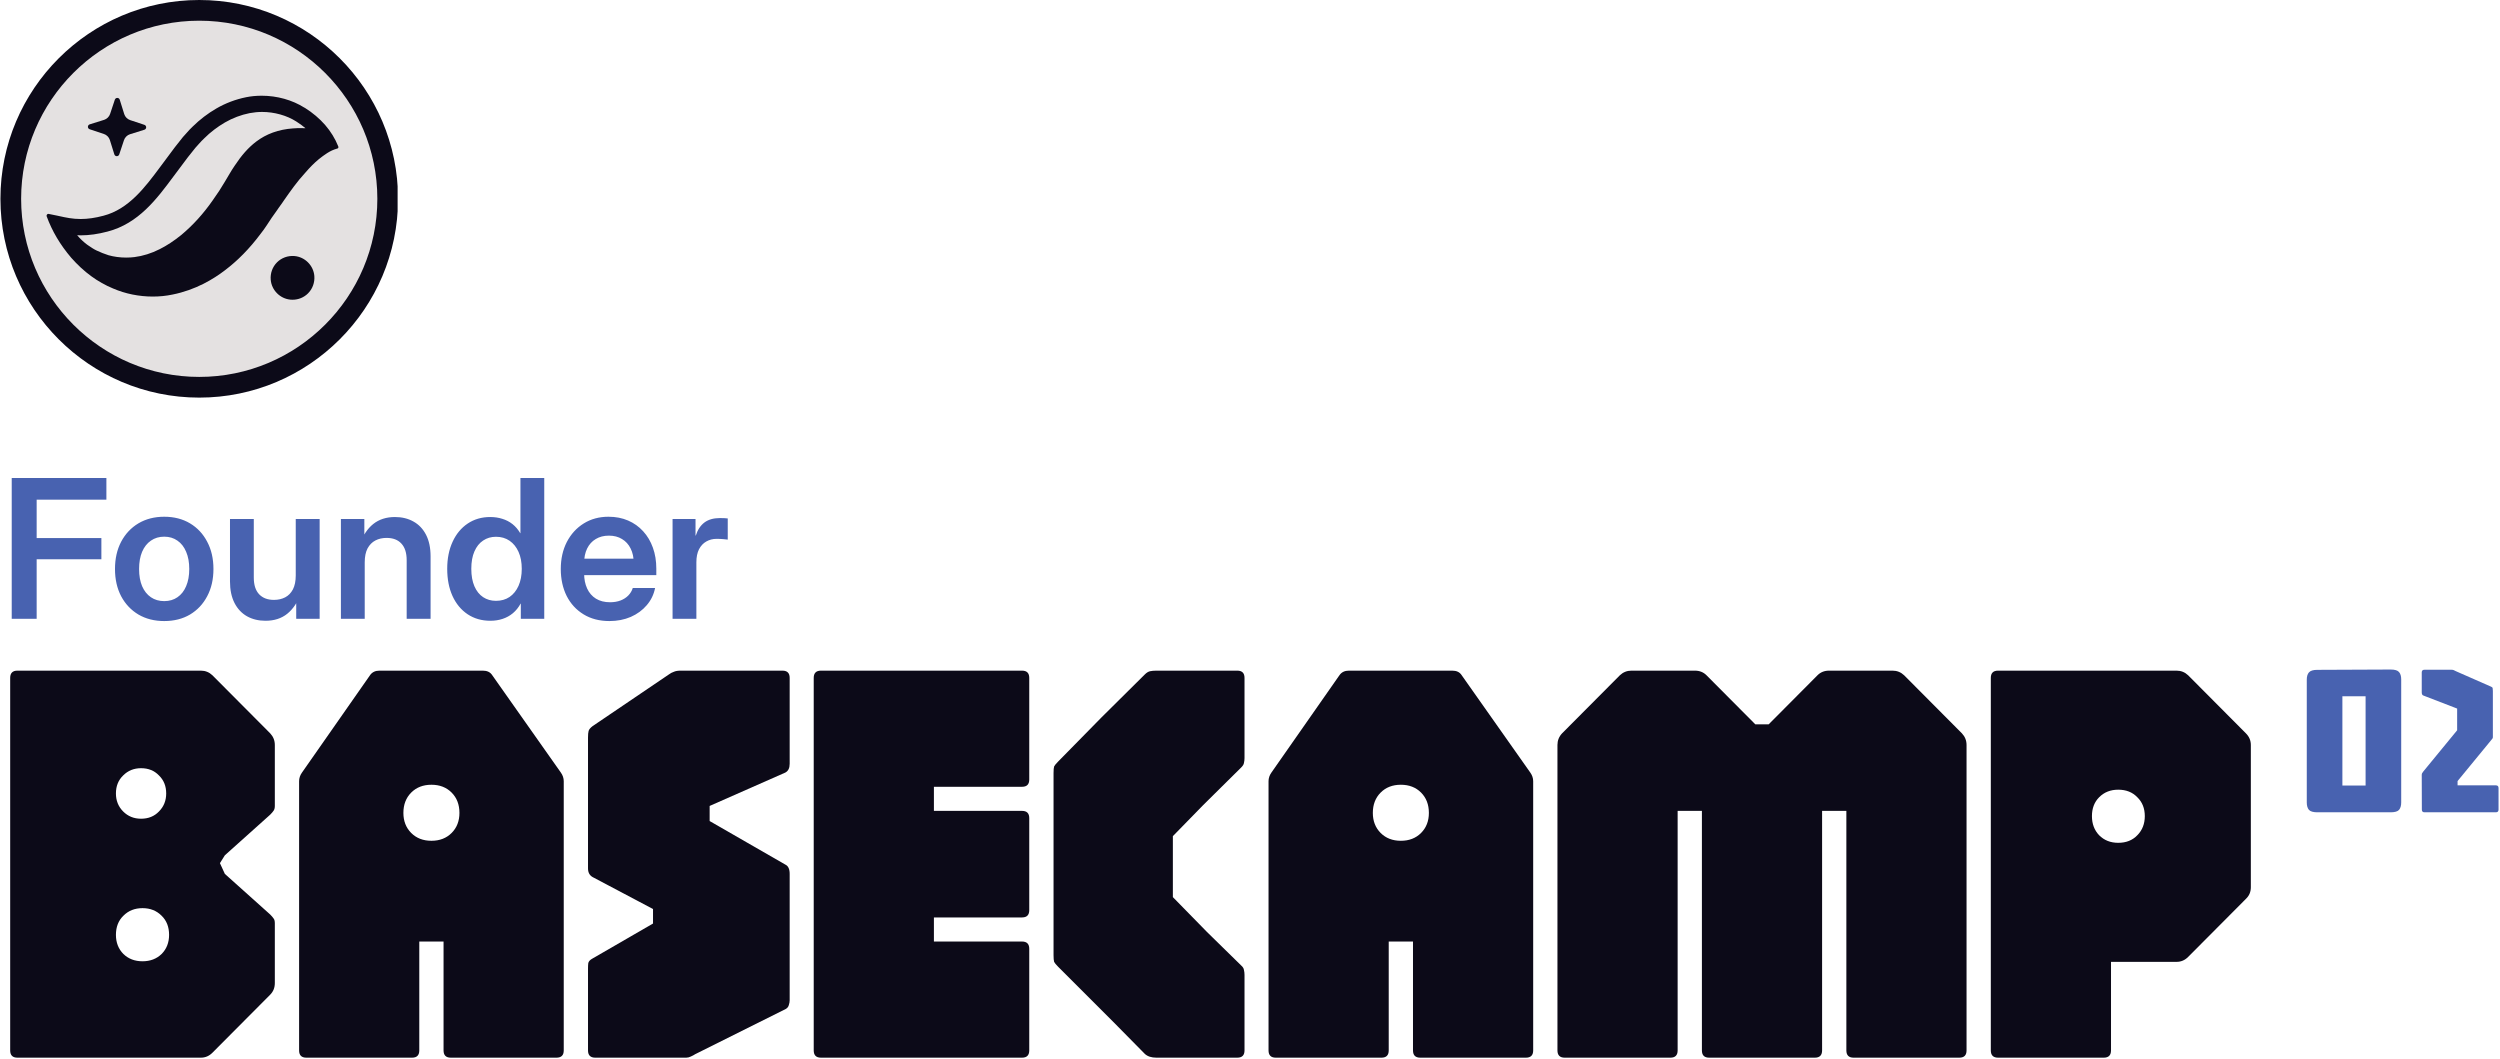
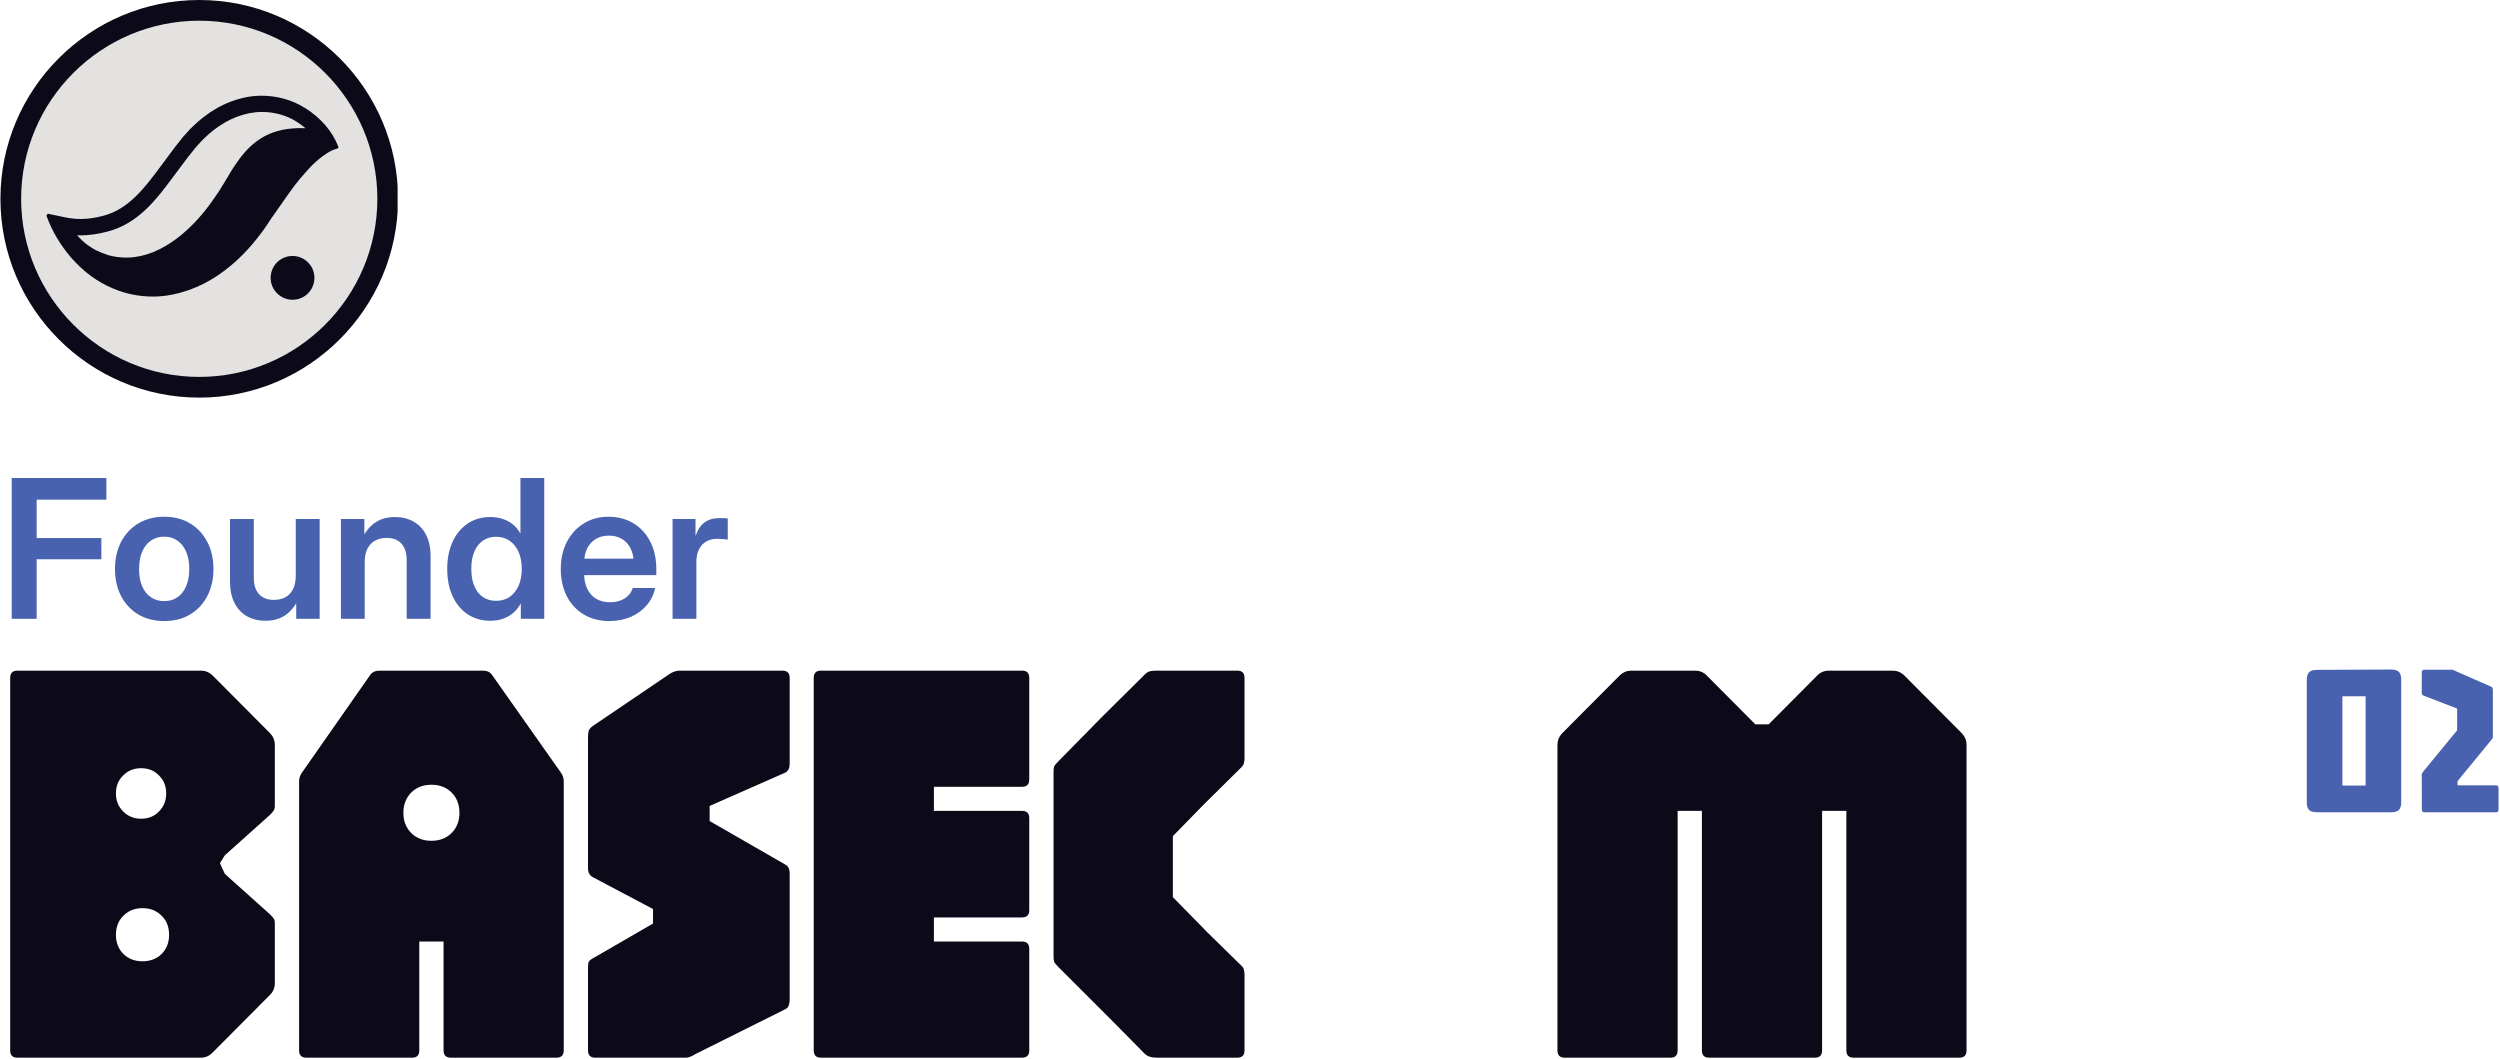
<svg xmlns="http://www.w3.org/2000/svg" width="1006" height="426" viewBox="0 0 1006 426" fill="none">
  <g clip-path="url(#clip0_378_1609)">
    <ellipse cx="80.347" cy="80.174" rx="78.091" ry="78.091" fill="#E4E1E1" />
    <path d="M80.174 0C36.061 0 0.174 35.887 0.174 80C0.174 124.113 36.061 160 80.174 160C124.286 160 160.174 124.113 160.174 80C160.174 35.887 124.286 0 80.174 0ZM151.844 80C151.844 119.518 119.691 151.67 80.174 151.67C40.656 151.67 8.503 119.518 8.503 80C8.503 40.482 40.656 8.33 80.174 8.33C119.691 8.33 151.844 40.482 151.844 80Z" fill="#0C0A18" />
-     <path d="M36.068 52.005L41.815 53.914C42.905 54.268 43.842 55.198 44.189 56.288L46.022 62.153C46.181 62.584 46.556 62.848 47 62.848C47.445 62.848 47.819 62.577 47.979 62.147L49.888 56.406C50.242 55.316 51.172 54.379 52.262 54.032L58.127 52.199C58.558 52.04 58.822 51.665 58.822 51.221C58.822 50.776 58.551 50.402 58.121 50.242L52.38 48.333C51.29 47.979 50.353 47.049 50.006 45.959L48.173 40.094C48.014 39.663 47.639 39.399 47.195 39.399C46.751 39.399 46.376 39.67 46.216 40.1L44.307 45.841C43.953 46.931 43.023 47.868 41.933 48.215L36.068 50.048C35.637 50.207 35.373 50.582 35.373 51.026C35.373 51.471 35.637 51.845 36.068 52.005Z" fill="#0C0A18" />
    <path d="M122.648 43.37L122.607 43.342H122.53C117.63 40.233 111.514 38.518 105.302 38.518C103.115 38.518 100.998 38.719 99.006 39.129C94.82 39.976 90.697 41.538 87.087 43.641C83.693 45.598 80.389 48.111 77.543 50.922C76.689 51.721 75.849 52.609 74.905 53.713C74.482 54.199 74.072 54.643 73.614 55.143L70.379 59.231L64.264 67.436C58.419 75.287 51.79 84.193 41.628 86.81C38.296 87.698 35.304 88.129 32.472 88.129C29.147 88.129 26.537 87.552 23.774 86.942L23.039 86.782C21.914 86.532 20.748 86.275 19.519 86.067C19.374 86.067 19.145 86.067 18.992 86.254L18.909 86.338L18.888 86.365C18.853 86.428 18.679 86.754 18.763 86.997C20.956 93.008 24.198 98.485 28.675 103.74C33.721 109.446 39.233 113.492 45.522 116.096C50.443 118.22 55.969 119.337 61.48 119.337C64.208 119.337 66.867 119.066 69.373 118.539C78.709 116.699 85.977 112.236 90.433 108.821C95.688 104.85 100.38 100.068 104.781 94.202C105.885 92.807 106.468 91.96 107.224 90.829L109.335 87.629C110.022 86.719 110.716 85.713 111.382 84.741L111.542 84.512C111.757 84.207 111.972 83.887 112.187 83.575L112.208 83.547C112.694 82.832 113.201 82.096 113.728 81.416L114.298 80.576C116.769 77.043 119.573 73.031 122.822 69.525C124.758 67.276 126.445 65.59 128.285 64.062C129.347 63.202 130.409 62.424 131.63 61.626C132.963 60.772 134.185 60.217 135.573 59.821L135.684 59.8C135.872 59.773 136.038 59.648 136.122 59.474C136.205 59.315 136.205 59.127 136.122 58.926C133.609 52.658 129.076 47.431 122.648 43.377V43.37ZM122.954 51.603C122.843 51.603 122.732 51.596 122.62 51.589H122.482C122.03 51.568 121.607 51.554 121.177 51.554C120.163 51.554 118.976 51.568 117.859 51.672C112.118 52.082 107.134 53.886 103.039 57.017C99.887 59.44 97.215 62.452 94.362 66.784C93.689 67.776 93.043 68.797 92.391 69.907L90.523 73.059C89.149 75.426 87.497 77.959 85.609 80.597C81.819 86.032 77.675 90.6 72.941 94.563C69.879 97.02 67.117 98.832 64.257 100.262C60.994 101.928 57.482 103.032 54.081 103.455C53.039 103.587 51.95 103.65 50.756 103.65C48.292 103.65 45.841 103.323 43.669 102.705C41.982 102.164 40.413 101.539 38.865 100.804C37.768 100.297 36.63 99.519 35.533 98.77L34.992 98.395C33.617 97.361 32.319 96.139 31.035 94.66H31.25C31.646 94.688 32.056 94.702 32.472 94.702C35.887 94.702 39.42 94.202 43.273 93.182C55.733 89.947 63.125 80 69.643 71.219L75.613 63.25L78.66 59.433C78.91 59.169 79.16 58.884 79.382 58.634L79.417 58.593C79.563 58.426 79.715 58.253 79.868 58.086L80.125 57.801C80.812 57.045 81.465 56.323 82.159 55.698L82.277 55.58C84.616 53.234 87.462 51.061 90.509 49.284C93.591 47.5 97.02 46.202 100.436 45.529C102.122 45.21 103.809 45.043 105.461 45.043C110.39 45.043 115.422 46.452 119.254 48.909C120.732 49.86 121.947 50.749 122.954 51.617V51.603Z" fill="#0C0A18" />
    <path d="M118.497 103.032C115.859 102.81 113.298 103.74 111.472 105.565C109.64 107.398 108.717 109.959 108.939 112.59C109.293 116.79 112.729 120.226 116.928 120.58C117.185 120.601 117.449 120.615 117.699 120.615C120.08 120.615 122.301 119.705 123.953 118.046C125.786 116.214 126.709 113.652 126.487 111.021C126.133 106.822 122.697 103.386 118.497 103.032Z" fill="#0C0A18" />
  </g>
  <path d="M4.715 249V192.347H42.813V201.054H14.752V216.529H40.797V225.046H14.752V249H4.715ZM66.082 249.913C62.153 249.913 58.693 249.038 55.702 247.289C52.736 245.515 50.417 243.056 48.744 239.913C47.096 236.77 46.273 233.12 46.273 228.962C46.273 224.805 47.096 221.155 48.744 218.012C50.417 214.844 52.736 212.372 55.702 210.598C58.693 208.824 62.153 207.936 66.082 207.936C70.036 207.936 73.496 208.824 76.462 210.598C79.428 212.372 81.734 214.844 83.382 218.012C85.055 221.155 85.891 224.805 85.891 228.962C85.891 233.12 85.055 236.77 83.382 239.913C81.734 243.056 79.428 245.515 76.462 247.289C73.496 249.038 70.036 249.913 66.082 249.913ZM66.082 241.89C68.135 241.89 69.91 241.37 71.405 240.331C72.926 239.292 74.092 237.809 74.903 235.882C75.74 233.931 76.158 231.624 76.158 228.962C76.158 226.276 75.74 223.969 74.903 222.042C74.092 220.091 72.926 218.595 71.405 217.556C69.91 216.491 68.135 215.959 66.082 215.959C64.029 215.959 62.242 216.491 60.721 217.556C59.2 218.595 58.021 220.091 57.185 222.042C56.374 223.969 55.968 226.276 55.968 228.962C55.968 231.649 56.374 233.956 57.185 235.882C58.021 237.809 59.2 239.292 60.721 240.331C62.242 241.37 64.029 241.89 66.082 241.89ZM106.842 249.798C104.053 249.798 101.582 249.203 99.427 248.011C97.273 246.795 95.587 245.008 94.37 242.65C93.154 240.268 92.545 237.365 92.545 233.943V208.849H102.127V232.422C102.127 235.363 102.837 237.593 104.256 239.114C105.701 240.635 107.691 241.396 110.226 241.396C111.924 241.396 113.432 241.053 114.75 240.369C116.068 239.685 117.107 238.62 117.868 237.175C118.628 235.705 119.009 233.829 119.009 231.548V208.849H128.628V249H119.199V238.772H121.062C119.769 242.346 117.944 245.084 115.587 246.985C113.255 248.861 110.34 249.798 106.842 249.798ZM146.765 226.301V249H137.183V208.849H146.612V219.077H144.749C146.042 215.477 147.855 212.74 150.187 210.864C152.544 208.988 155.459 208.05 158.932 208.05C161.745 208.05 164.229 208.659 166.384 209.875C168.538 211.067 170.224 212.841 171.441 215.199C172.657 217.556 173.266 220.458 173.266 223.906V249H163.646V225.426C163.646 222.486 162.937 220.255 161.517 218.735C160.123 217.214 158.133 216.453 155.548 216.453C153.875 216.453 152.379 216.795 151.061 217.48C149.743 218.164 148.691 219.229 147.905 220.674C147.145 222.119 146.765 223.994 146.765 226.301ZM197.334 249.798C193.861 249.798 190.807 248.924 188.17 247.175C185.56 245.426 183.532 242.98 182.087 239.837C180.667 236.694 179.958 233.043 179.958 228.886C179.958 224.78 180.68 221.155 182.125 218.012C183.57 214.869 185.598 212.423 188.208 210.674C190.819 208.925 193.836 208.05 197.258 208.05C199.007 208.05 200.629 208.291 202.124 208.773C203.645 209.229 205.014 209.939 206.231 210.902C207.448 211.865 208.487 213.082 209.349 214.552H209.425V192.347H219.006V249H209.577V242.878H209.501C208.664 244.425 207.625 245.717 206.383 246.757C205.166 247.771 203.785 248.531 202.239 249.038C200.718 249.545 199.083 249.798 197.334 249.798ZM199.577 241.776C201.681 241.776 203.506 241.256 205.052 240.217C206.598 239.152 207.802 237.657 208.664 235.73C209.526 233.779 209.957 231.497 209.957 228.886C209.957 226.276 209.526 224.007 208.664 222.08C207.802 220.154 206.598 218.659 205.052 217.594C203.506 216.529 201.681 215.997 199.577 215.997C197.625 215.997 195.902 216.504 194.406 217.518C192.91 218.506 191.744 219.964 190.908 221.89C190.071 223.791 189.653 226.123 189.653 228.886C189.653 231.649 190.071 233.994 190.908 235.92C191.744 237.847 192.91 239.304 194.406 240.293C195.902 241.282 197.625 241.776 199.577 241.776ZM245.241 249.913C241.236 249.913 237.764 249.013 234.823 247.213C231.883 245.413 229.614 242.942 228.017 239.799C226.446 236.63 225.66 233.018 225.66 228.962C225.66 224.881 226.471 221.257 228.093 218.088C229.741 214.92 232.01 212.436 234.899 210.636C237.789 208.836 241.11 207.936 244.861 207.936C247.751 207.936 250.374 208.443 252.732 209.457C255.089 210.471 257.117 211.916 258.815 213.792C260.513 215.642 261.819 217.847 262.731 220.408C263.644 222.942 264.1 225.743 264.1 228.81V231.434H229.462V224.818H259.309L255.013 226.605C255.013 224.324 254.595 222.359 253.758 220.712C252.947 219.064 251.794 217.797 250.298 216.91C248.828 215.997 247.066 215.541 245.013 215.541C242.985 215.541 241.224 215.997 239.728 216.91C238.233 217.797 237.079 219.064 236.268 220.712C235.457 222.359 235.051 224.324 235.051 226.605V230.749C235.051 233.056 235.457 235.084 236.268 236.833C237.079 238.582 238.258 239.938 239.804 240.901C241.376 241.865 243.264 242.346 245.469 242.346C247.066 242.346 248.486 242.105 249.728 241.624C250.97 241.142 252.009 240.47 252.846 239.609C253.682 238.747 254.278 237.746 254.633 236.605H263.606C263.099 239.216 261.984 241.522 260.26 243.525C258.562 245.527 256.42 247.099 253.834 248.24C251.249 249.355 248.384 249.913 245.241 249.913ZM270.64 249V208.849H279.879V215.503H279.993C280.728 213.196 281.882 211.447 283.453 210.256C285.05 209.064 287.141 208.469 289.727 208.469C290.386 208.469 290.969 208.481 291.476 208.507C292.008 208.532 292.464 208.57 292.845 208.621V217.138C292.515 217.087 291.92 217.024 291.058 216.948C290.196 216.871 289.283 216.833 288.32 216.833C286.825 216.833 285.456 217.188 284.214 217.898C282.997 218.582 282.021 219.622 281.286 221.016C280.576 222.41 280.221 224.159 280.221 226.263V249H270.64Z" fill="#4862B0" />
  <path d="M7.005 425.606C5.067 425.606 4.098 424.633 4.098 422.686V272.789C4.098 270.842 5.067 269.869 7.005 269.869H80.829C82.612 269.869 84.162 270.492 85.479 271.738L108.731 295.104C109.971 296.429 110.591 297.986 110.591 299.778V324.313C110.591 325.091 110.436 325.715 110.126 326.182C109.816 326.649 109.351 327.194 108.731 327.818L90.478 344.174L88.502 347.329L90.478 351.651L108.731 368.008C109.351 368.631 109.816 369.176 110.126 369.644C110.436 370.033 110.591 370.656 110.591 371.513V395.58C110.591 397.45 109.971 399.007 108.731 400.254L85.479 423.62C84.162 424.944 82.612 425.606 80.829 425.606H7.005ZM57.345 386.818C60.445 386.818 63.003 385.844 65.018 383.897C67.033 381.872 68.041 379.302 68.041 376.186C68.041 372.993 67.033 370.422 65.018 368.475C63.003 366.45 60.445 365.438 57.345 365.438C54.245 365.438 51.687 366.45 49.672 368.475C47.657 370.422 46.649 372.993 46.649 376.186C46.649 379.302 47.657 381.872 49.672 383.897C51.687 385.844 54.245 386.818 57.345 386.818ZM56.764 329.453C59.709 329.453 62.111 328.48 63.971 326.532C65.909 324.585 66.878 322.171 66.878 319.289C66.878 316.329 65.909 313.915 63.971 312.045C62.111 310.098 59.709 309.124 56.764 309.124C53.896 309.124 51.493 310.098 49.556 312.045C47.618 313.915 46.649 316.329 46.649 319.289C46.649 322.171 47.618 324.585 49.556 326.532C51.493 328.48 53.896 329.453 56.764 329.453Z" fill="#0C0A18" />
  <path d="M123.263 425.606C121.326 425.606 120.357 424.633 120.357 422.686V314.382C120.357 313.136 120.744 311.967 121.52 310.877L148.957 271.621C149.809 270.453 151.049 269.869 152.677 269.869H194.297C196.002 269.869 197.243 270.453 198.018 271.621L225.687 310.877C226.462 311.967 226.85 313.136 226.85 314.382V422.686C226.85 424.633 225.881 425.606 223.943 425.606H181.393C179.455 425.606 178.486 424.633 178.486 422.686V378.873H168.72V422.686C168.72 424.633 167.752 425.606 165.814 425.606H123.263ZM173.603 338.332C176.936 338.332 179.649 337.281 181.741 335.178C183.834 333.075 184.88 330.388 184.88 327.117C184.88 323.767 183.834 321.041 181.741 318.938C179.649 316.835 176.936 315.784 173.603 315.784C170.271 315.784 167.558 316.835 165.465 318.938C163.373 321.041 162.326 323.767 162.326 327.117C162.326 330.388 163.373 333.075 165.465 335.178C167.558 337.281 170.271 338.332 173.603 338.332Z" fill="#0C0A18" />
  <path d="M239.522 425.606C237.584 425.606 236.615 424.633 236.615 422.686V389.739C236.615 388.804 236.654 388.064 236.732 387.519C236.887 386.896 237.352 386.351 238.127 385.883L262.774 371.63V365.788L238.476 352.937C237.235 352.236 236.615 351.067 236.615 349.432V296.857C236.615 295.611 236.693 294.715 236.848 294.17C237.003 293.547 237.546 292.885 238.476 292.184L269.168 271.387C269.788 270.92 270.447 270.57 271.144 270.336C271.842 270.024 272.733 269.869 273.818 269.869H314.857C316.795 269.869 317.764 270.842 317.764 272.789V307.372C317.764 309.085 317.183 310.254 316.02 310.877L285.56 324.313V330.388L316.02 347.913C317.183 348.458 317.764 349.704 317.764 351.651V402.474C317.764 403.097 317.648 403.759 317.415 404.46C317.26 405.083 316.873 405.589 316.253 405.979L279.747 424.204C279.282 424.516 278.701 424.827 278.003 425.139C277.383 425.451 276.763 425.606 276.143 425.606H239.522Z" fill="#0C0A18" />
  <path d="M330.349 425.606C328.411 425.606 327.442 424.633 327.442 422.686V272.789C327.442 270.842 328.411 269.869 330.349 269.869H411.265C413.202 269.869 414.171 270.842 414.171 272.789V313.681C414.171 315.628 413.202 316.602 411.265 316.602H375.806V326.299H411.265C413.202 326.299 414.171 327.272 414.171 329.22V366.255C414.171 368.203 413.202 369.176 411.265 369.176H375.806V378.873H411.265C413.202 378.873 414.171 379.847 414.171 381.794V422.686C414.171 424.633 413.202 425.606 411.265 425.606H330.349Z" fill="#0C0A18" />
  <path d="M465.334 425.606C463.319 425.606 461.769 425.1 460.684 424.088L447.779 411.002L425.806 389.038C424.954 388.181 424.411 387.519 424.179 387.052C424.024 386.506 423.946 385.611 423.946 384.364V311.111C423.946 309.786 424.024 308.891 424.179 308.423C424.411 307.956 424.954 307.294 425.806 306.437L443.245 288.679L460.684 271.387C461.381 270.686 462.079 270.258 462.776 270.102C463.474 269.947 464.327 269.869 465.334 269.869H497.886C499.824 269.869 500.793 270.842 500.793 272.789V305.035C500.793 305.736 500.715 306.398 500.56 307.021C500.483 307.567 500.134 308.151 499.514 308.774L484.168 323.962L471.961 336.463V360.998L485.679 375.018L499.514 388.57C500.134 389.116 500.483 389.7 500.56 390.323C500.715 390.946 500.793 391.608 500.793 392.309V422.686C500.793 424.633 499.824 425.606 497.886 425.606H465.334Z" fill="#0C0A18" />
-   <path d="M513.365 425.606C511.428 425.606 510.459 424.633 510.459 422.686V314.382C510.459 313.136 510.846 311.967 511.621 310.877L539.058 271.621C539.911 270.453 541.151 269.869 542.779 269.869H584.399C586.104 269.869 587.344 270.453 588.119 271.621L615.789 310.877C616.564 311.967 616.952 313.136 616.952 314.382V422.686C616.952 424.633 615.983 425.606 614.045 425.606H571.495C569.557 425.606 568.588 424.633 568.588 422.686V378.873H558.822V422.686C558.822 424.633 557.854 425.606 555.916 425.606H513.365ZM563.705 338.332C567.038 338.332 569.751 337.281 571.843 335.178C573.936 333.075 574.982 330.388 574.982 327.117C574.982 323.767 573.936 321.041 571.843 318.938C569.751 316.835 567.038 315.784 563.705 315.784C560.372 315.784 557.66 316.835 555.567 318.938C553.474 321.041 552.428 323.767 552.428 327.117C552.428 330.388 553.474 333.075 555.567 335.178C557.66 337.281 560.372 338.332 563.705 338.332Z" fill="#0C0A18" />
  <path d="M629.624 425.606C627.686 425.606 626.717 424.633 626.717 422.686V299.778C626.717 297.986 627.337 296.429 628.577 295.104L651.829 271.738C653.147 270.492 654.697 269.869 656.479 269.869H682.056C683.917 269.869 685.467 270.492 686.707 271.738L706.354 291.483H711.702L731.35 271.738C732.59 270.492 734.14 269.869 736 269.869H761.577C763.36 269.869 764.91 270.492 766.228 271.738L789.479 295.104C790.719 296.429 791.339 297.986 791.339 299.778V422.686C791.339 424.633 790.371 425.606 788.433 425.606H745.882C743.945 425.606 742.976 424.633 742.976 422.686V326.299H733.21V422.686C733.21 424.633 732.241 425.606 730.304 425.606H687.753C685.815 425.606 684.847 424.633 684.847 422.686V326.299H675.081V422.686C675.081 424.633 674.112 425.606 672.174 425.606H629.624Z" fill="#0C0A18" />
-   <path d="M804.012 425.606C802.074 425.606 801.105 424.633 801.105 422.686V272.789C801.105 270.842 802.074 269.869 804.012 269.869H875.859C877.642 269.869 879.192 270.492 880.51 271.738L903.761 295.104C905.079 296.429 905.738 297.986 905.738 299.778V357.026C905.738 358.895 905.079 360.453 903.761 361.699L880.51 385.065C879.192 386.39 877.642 387.052 875.859 387.052H849.469V422.686C849.469 424.633 848.5 425.606 846.562 425.606H804.012ZM852.375 339.15C855.553 339.15 858.111 338.138 860.048 336.113C862.063 334.088 863.071 331.517 863.071 328.402C863.071 325.286 862.063 322.755 860.048 320.808C858.111 318.783 855.553 317.77 852.375 317.77C849.275 317.77 846.717 318.783 844.702 320.808C842.764 322.755 841.796 325.286 841.796 328.402C841.796 331.517 842.764 334.088 844.702 336.113C846.717 338.138 849.275 339.15 852.375 339.15Z" fill="#0C0A18" />
  <path d="M932.464 326.869C930.829 326.869 929.71 326.539 929.107 325.879C928.534 325.19 928.247 324.201 928.247 322.91V273.508C928.247 272.217 928.534 271.242 929.107 270.582C929.71 269.893 930.829 269.549 932.464 269.549L962.027 269.42C963.691 269.42 964.81 269.764 965.384 270.453C965.958 271.112 966.245 272.088 966.245 273.379V322.91C966.245 324.201 965.958 325.19 965.384 325.879C964.81 326.539 963.691 326.869 962.027 326.869H932.464ZM942.577 316.11H951.915V280.178H942.577V316.11ZM975.628 326.869C974.911 326.869 974.552 326.51 974.552 325.793L974.509 311.807C974.509 311.52 974.566 311.291 974.681 311.119C974.796 310.918 974.954 310.688 975.155 310.43L988.753 293.863V285.127L975.155 279.877C974.724 279.733 974.509 279.303 974.509 278.586V270.582C974.509 269.865 974.868 269.506 975.585 269.506H986.472C986.874 269.506 987.189 269.563 987.419 269.678C987.648 269.793 987.907 269.922 988.193 270.065L1002.39 276.305C1002.77 276.449 1002.98 276.649 1003.04 276.908C1003.1 277.166 1003.13 277.539 1003.13 278.026V296.617C1003.13 296.903 1003.05 297.119 1002.91 297.262C1002.8 297.377 1002.62 297.592 1002.39 297.908L988.925 314.303V316.024H1004.33C1005.05 316.024 1005.41 316.383 1005.41 317.1V325.793C1005.41 326.51 1005.05 326.869 1004.33 326.869H975.628Z" fill="#4862B0" />
  <defs>
    <clipPath id="clip0_378_1609">
      <rect width="160" height="160" fill="white" />
    </clipPath>
  </defs>
</svg>